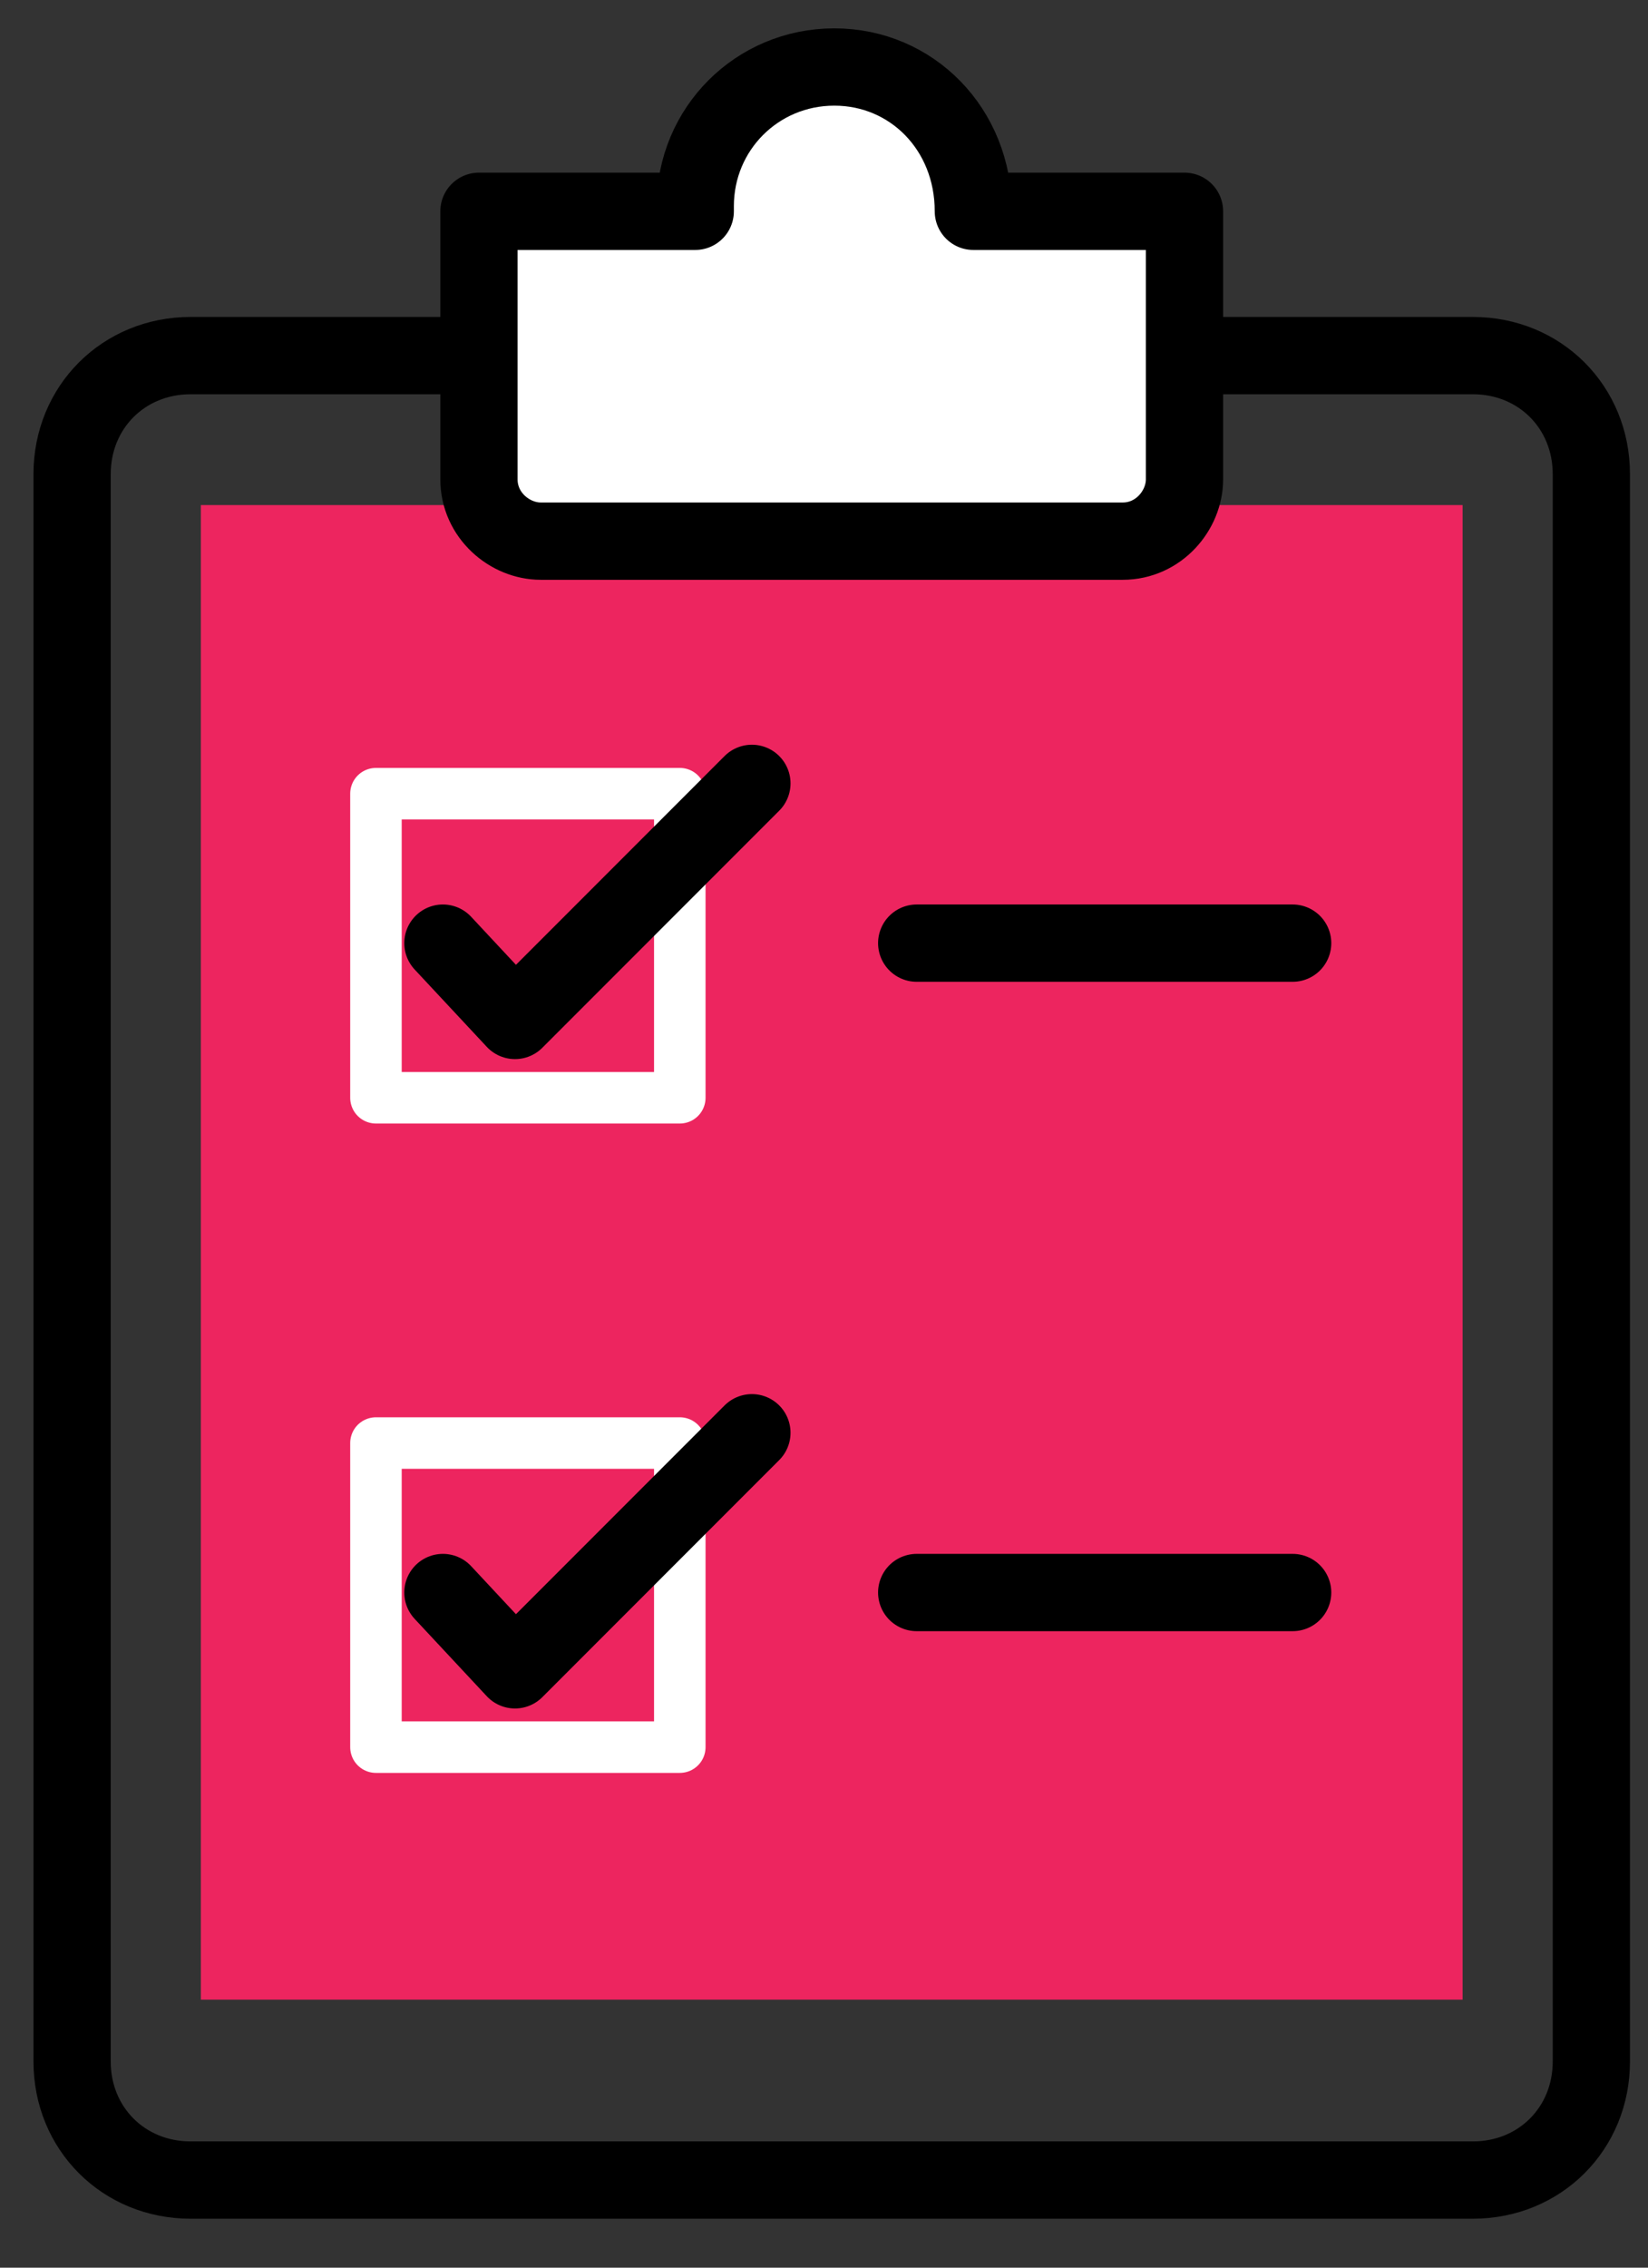
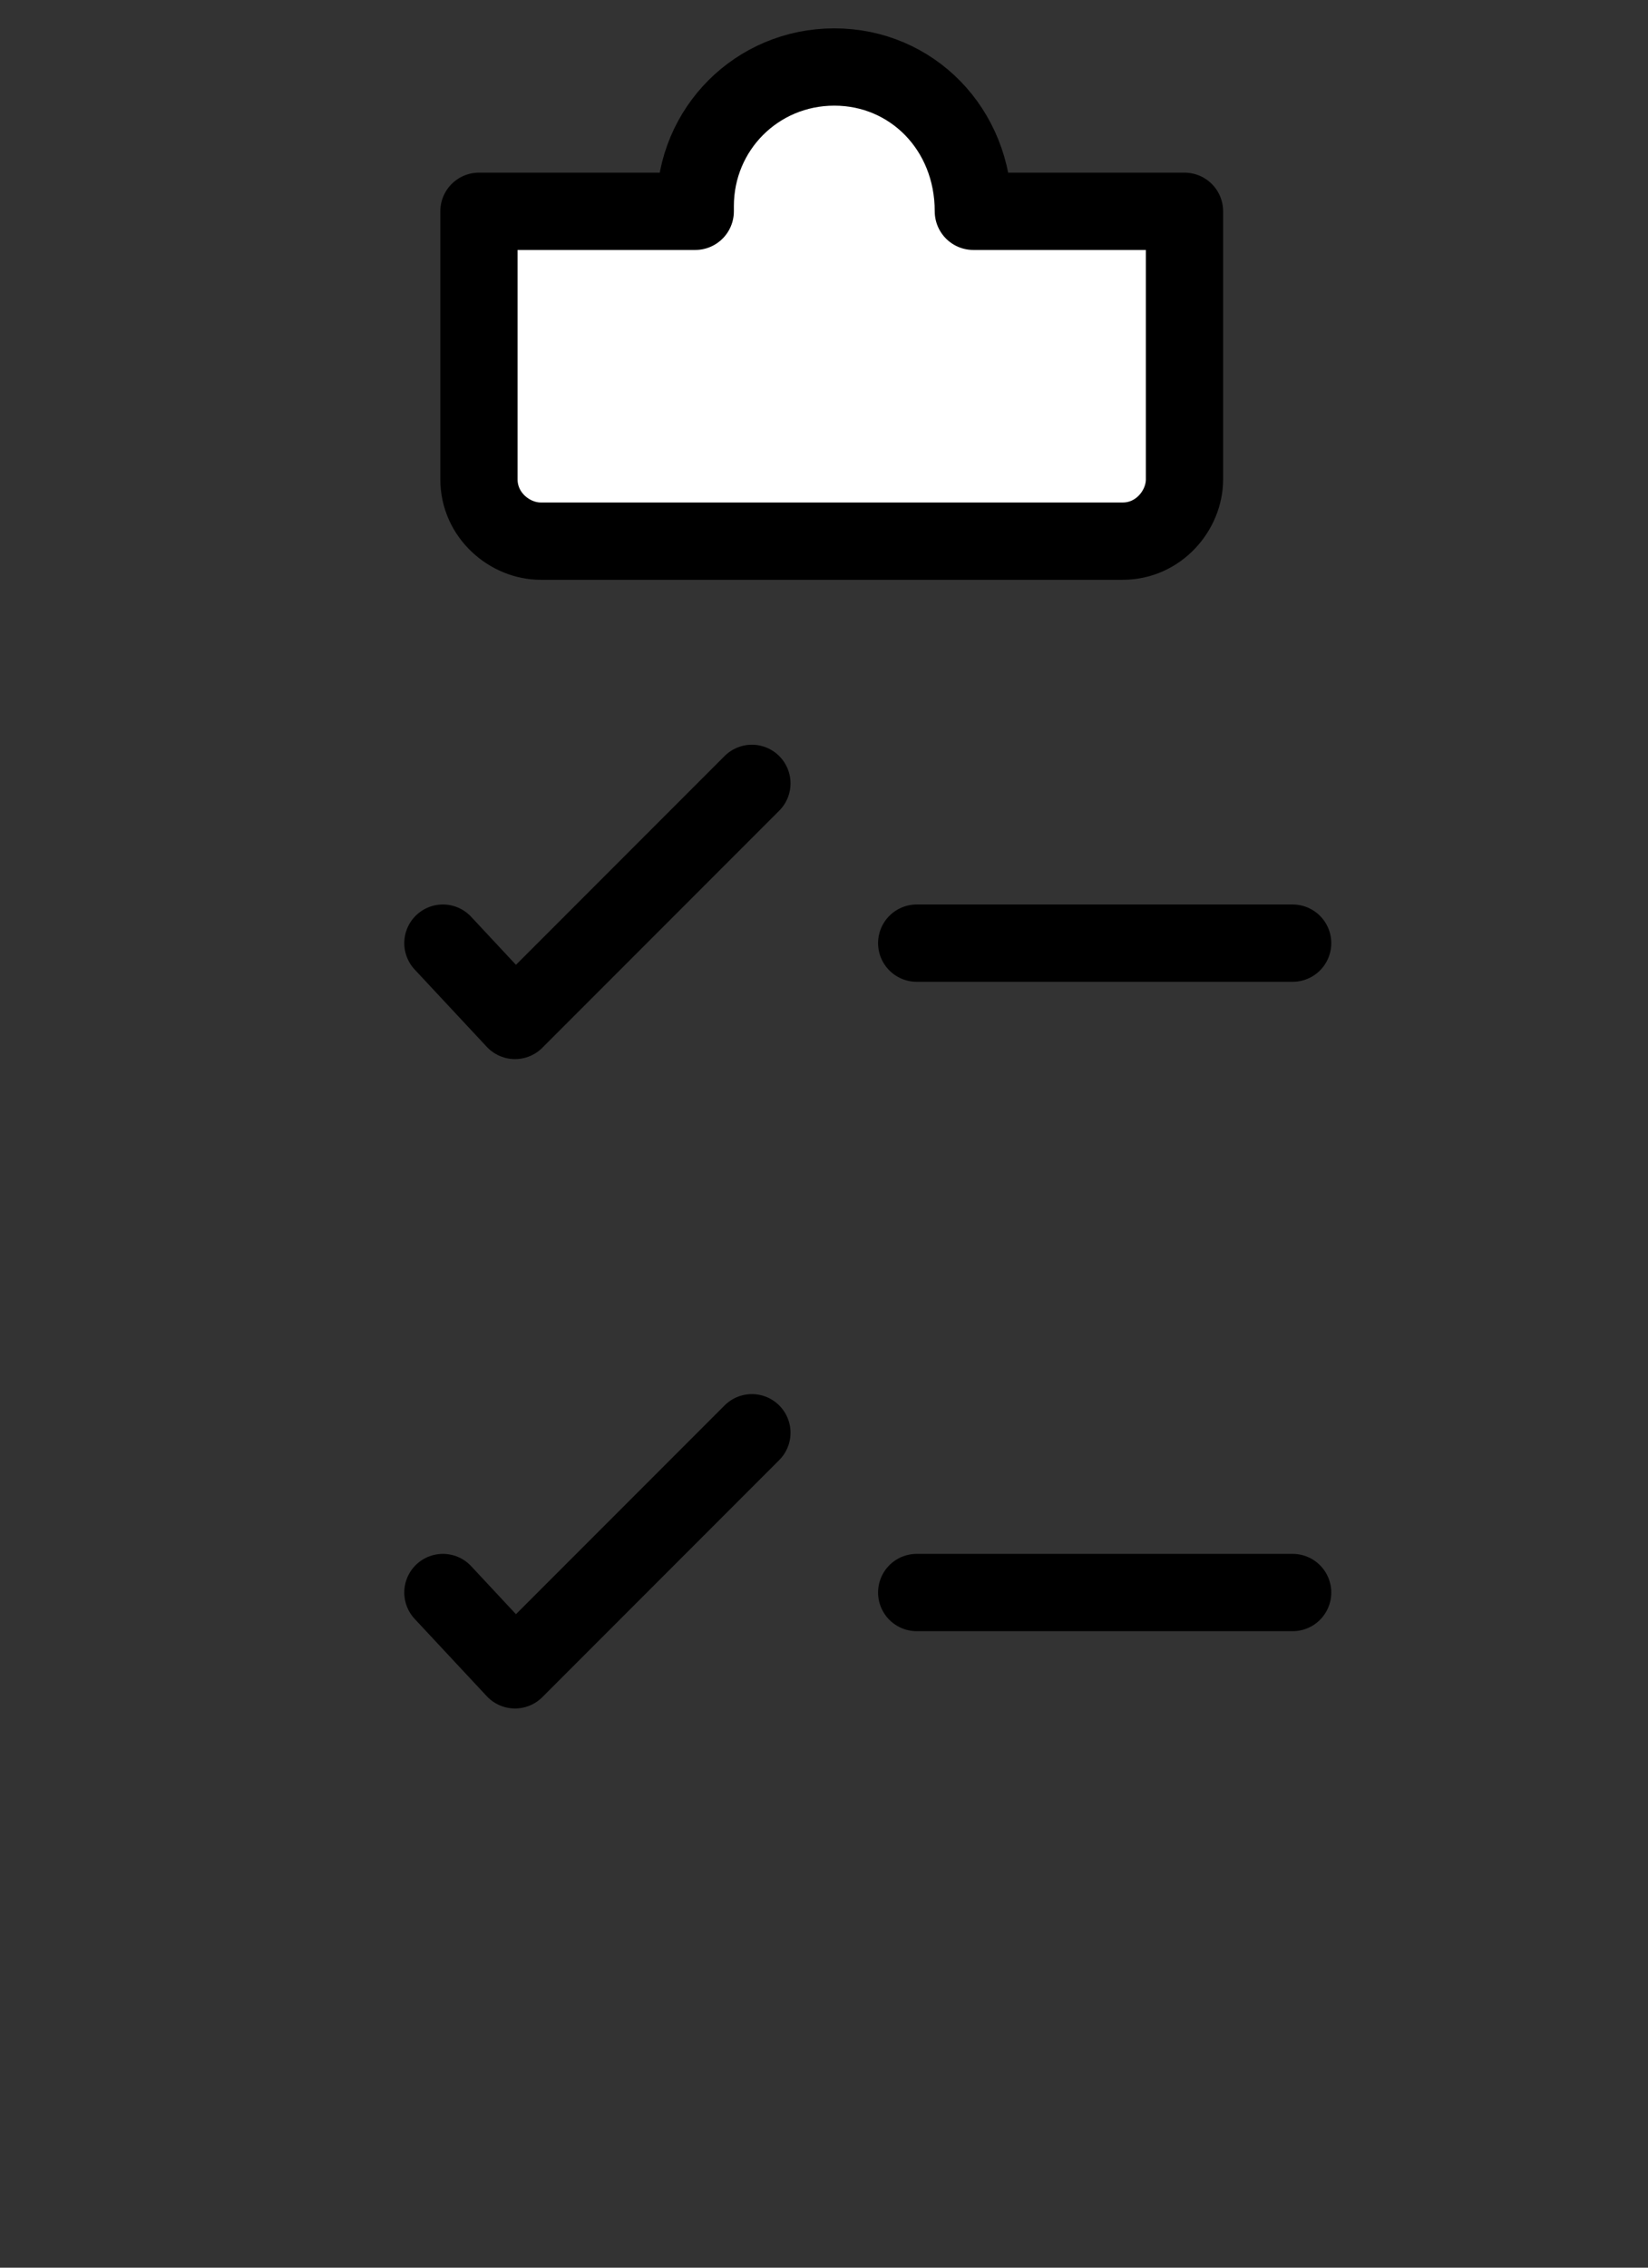
<svg xmlns="http://www.w3.org/2000/svg" width="32" height="44" viewBox="0 0 32 44" fill="none">
  <rect x="0" y="0" width="32" height="44" fill="#333333" stroke="none" />
-   <path d="M23 9.8H28.4V38.8H3.9V9.8H9.3" fill="#ED255F" />
-   <path d="M28.6 42.3H3.7C2.4 42.3 1.4 41.3 1.4 40V9.2C1.4 7.9 2.4 6.9 3.7 6.9H28.6C29.9 6.9 30.9 7.9 30.9 9.2V40C30.9 41.3 29.9 42.3 28.6 42.3Z" stroke="black" stroke-width="1.5" stroke-miterlimit="10" stroke-linecap="round" stroke-linejoin="round" />
  <path d="M18.9 4.1C18.9 4 18.9 4 18.9 4.1C18.9 2.5 17.7 1.3 16.2 1.3C14.7 1.3 13.5 2.5 13.5 4C13.5 4 13.5 4 13.5 4.1H9.3V9.3C9.3 10 9.9 10.5 10.5 10.5H21.8C22.5 10.5 23 9.9 23 9.3V4.1H18.9Z" fill="white" stroke="black" stroke-width="1.5" stroke-miterlimit="10" stroke-linecap="round" stroke-linejoin="round" />
-   <path d="M13.2 15.4H7.3V21.3H13.2V15.4Z" fill="#ED255F" stroke="white" stroke-miterlimit="10" stroke-linecap="round" stroke-linejoin="round" />
  <path d="M17.8 18.3H25.1" stroke="black" stroke-width="1.5" stroke-miterlimit="10" stroke-linecap="round" stroke-linejoin="round" />
  <path d="M8.6 18.3L10 19.8L14.6 15.2" stroke="black" stroke-width="1.5" stroke-miterlimit="10" stroke-linecap="round" stroke-linejoin="round" />
-   <path d="M13.2 28H7.3V33.9H13.2V28Z" fill="#ED255F" stroke="white" stroke-miterlimit="10" stroke-linecap="round" stroke-linejoin="round" />
  <path d="M17.8 30.9H25.1" stroke="black" stroke-width="1.5" stroke-miterlimit="10" stroke-linecap="round" stroke-linejoin="round" />
  <path d="M8.6 30.9L10 32.4L14.6 27.8" stroke="black" stroke-width="1.5" stroke-miterlimit="10" stroke-linecap="round" stroke-linejoin="round" />
</svg>